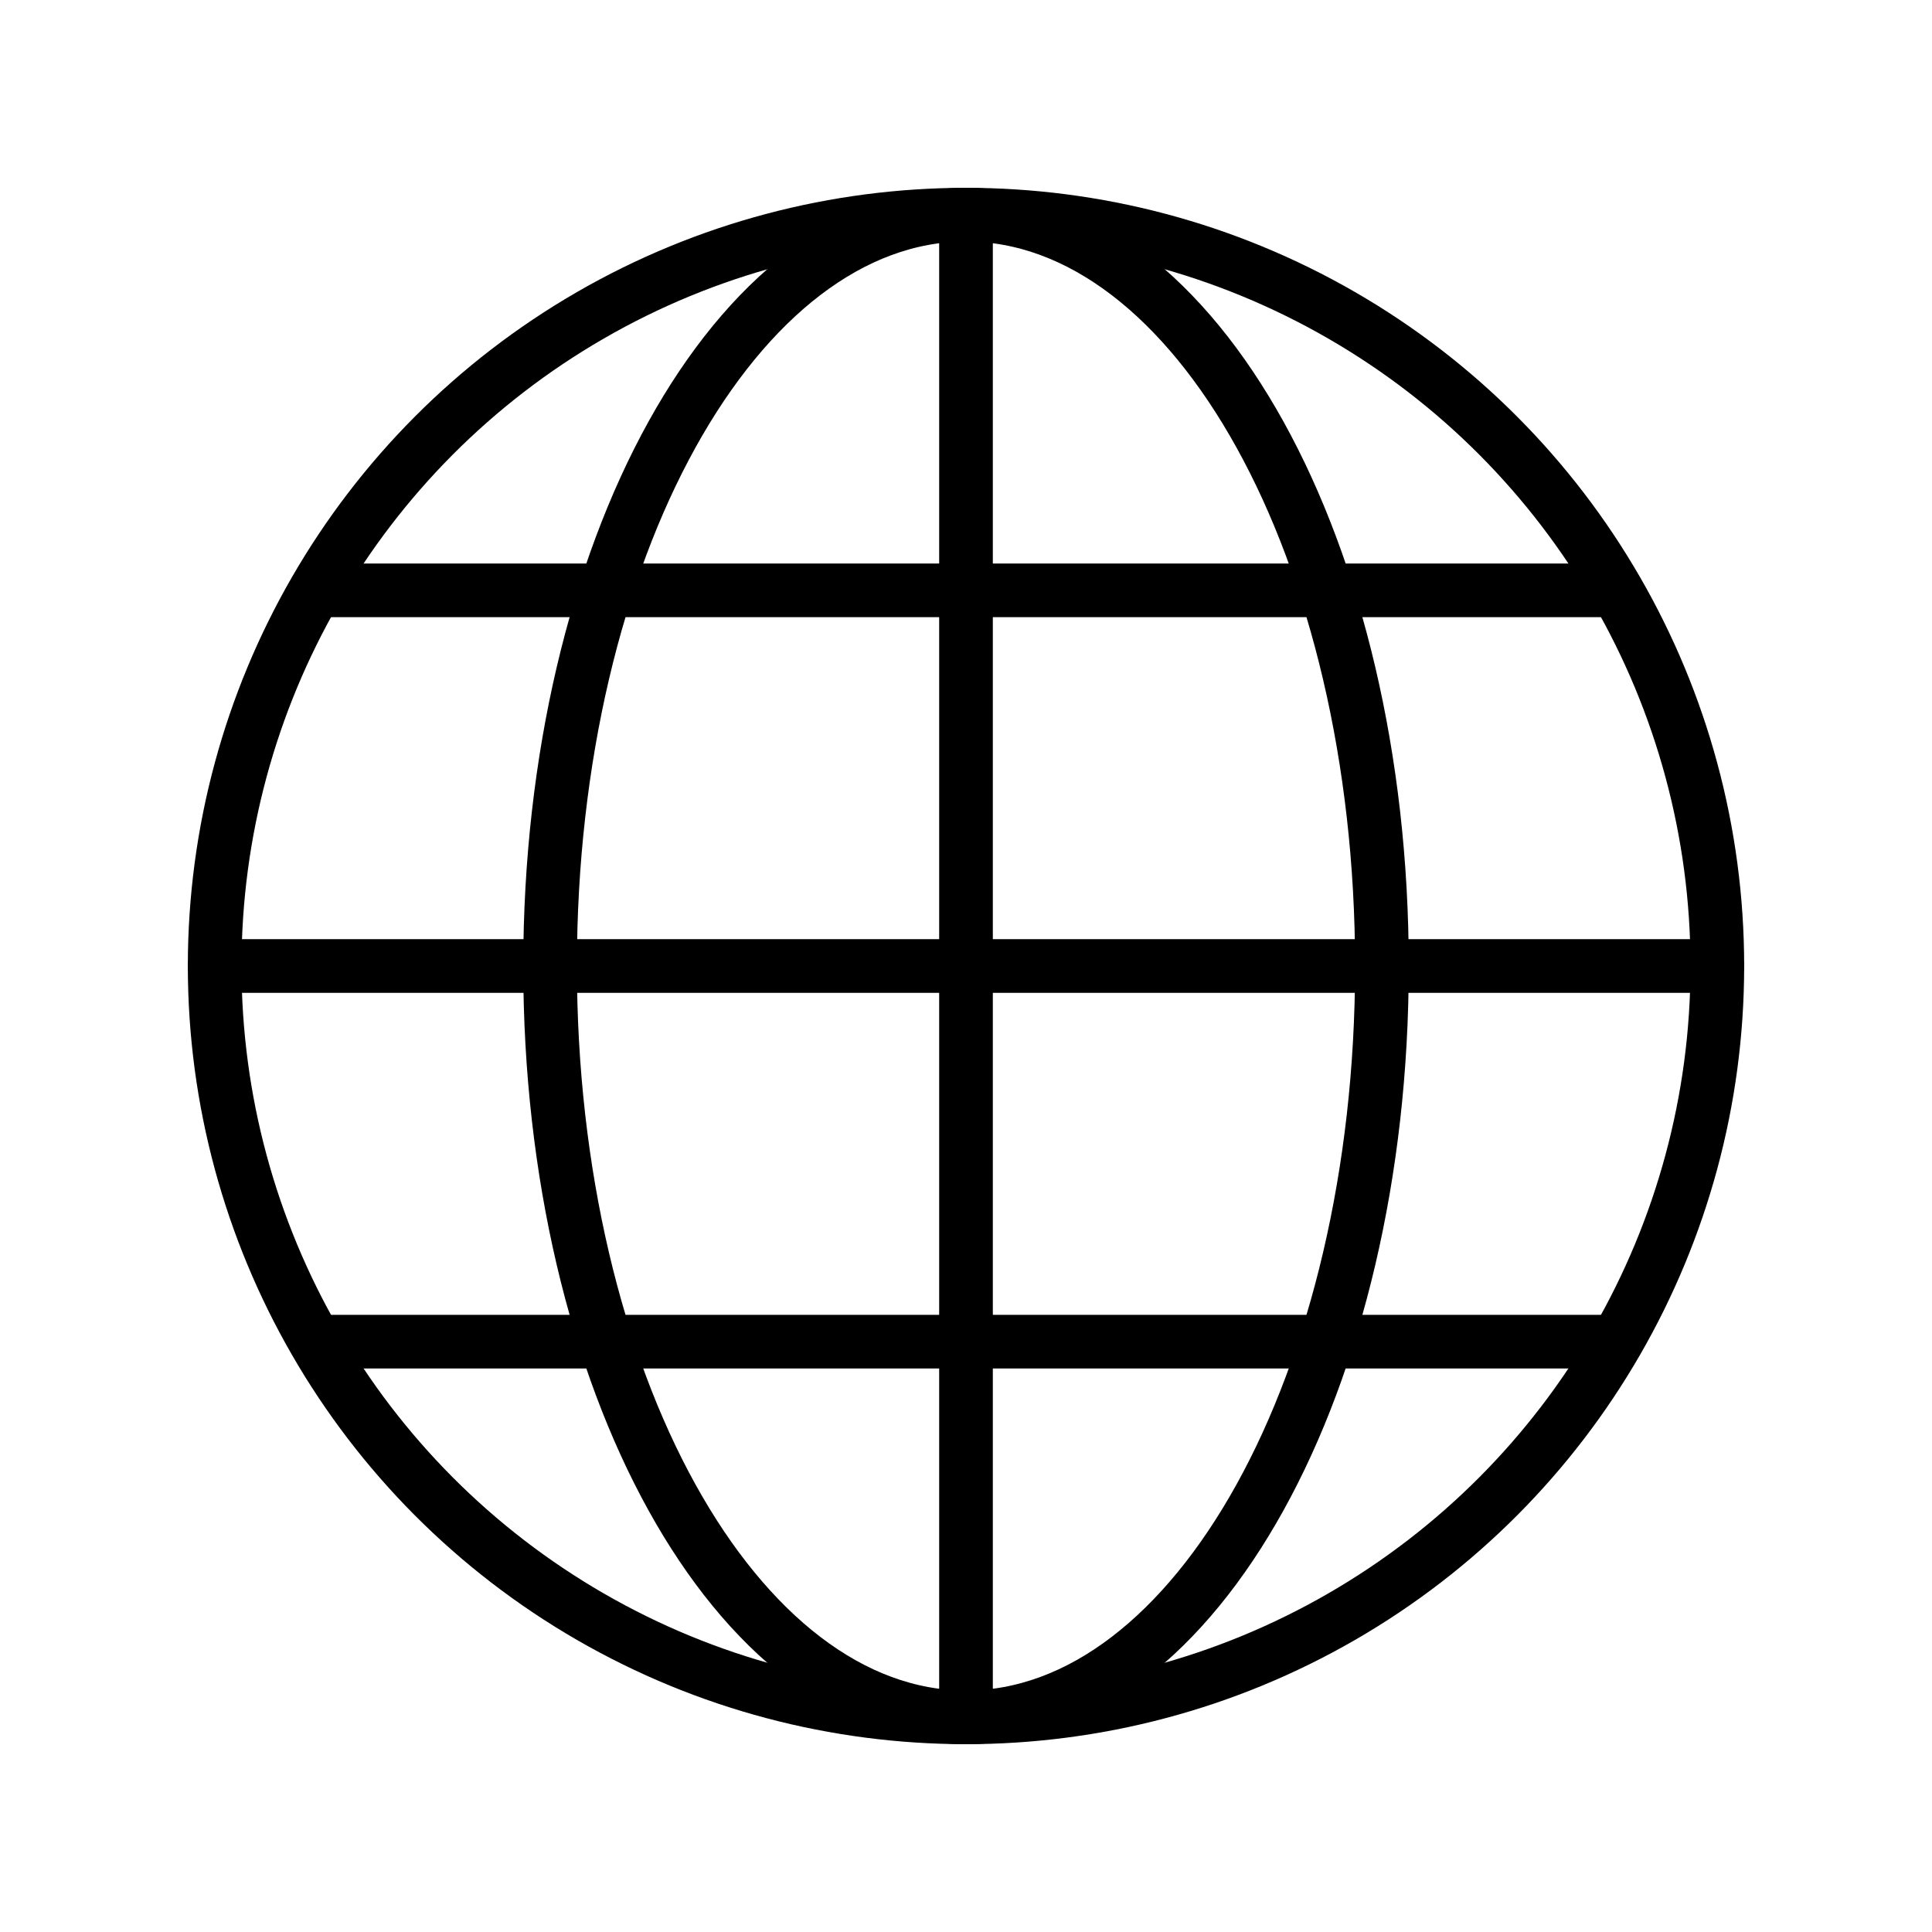
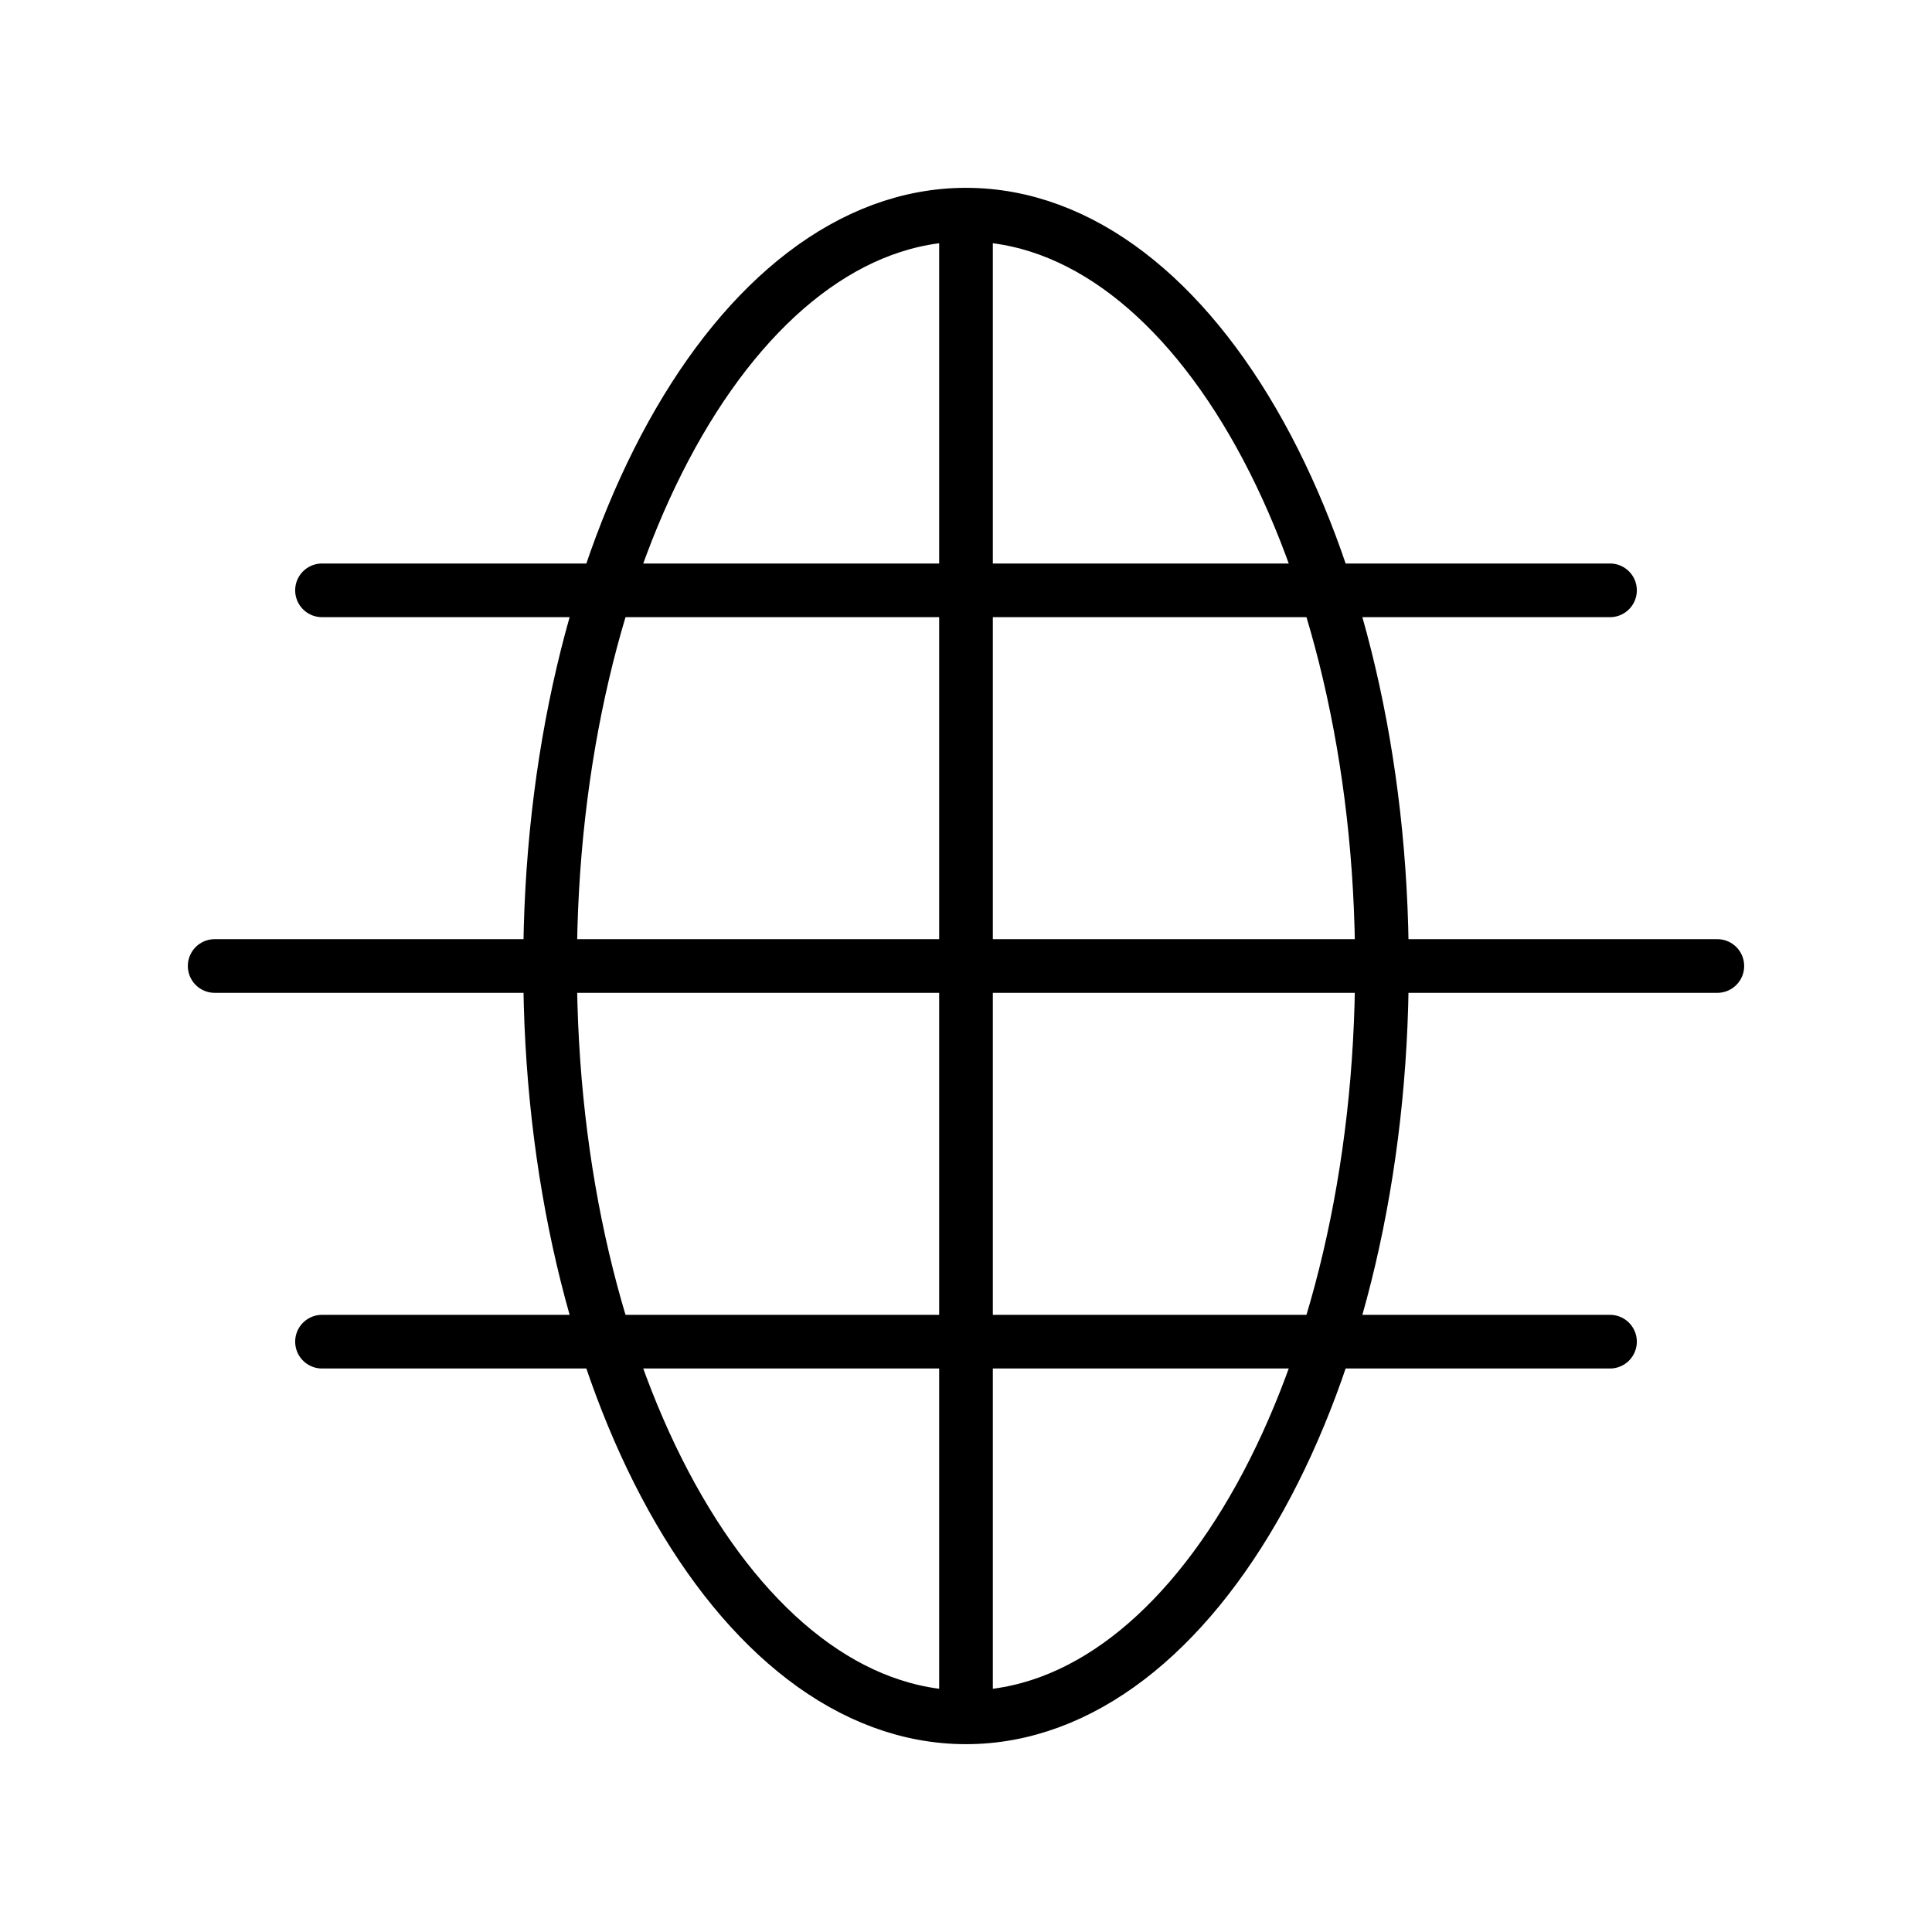
<svg xmlns="http://www.w3.org/2000/svg" id="emoji" viewBox="0 0 72 72">
  <g id="line">
-     <circle cx="36" cy="36" r="28" fill="none" stroke="#000" stroke-linecap="round" stroke-linejoin="round" stroke-miterlimit="10" stroke-width="2" />
    <path fill="none" stroke="#000" stroke-linecap="round" stroke-linejoin="round" stroke-miterlimit="10" stroke-width="2" d="M36 8v56c-8.56.0-15.5-12.536-15.5-28S27.44 8 36 8s15.5 12.536 15.5 28S44.56 64 36 64" />
    <line x1="64" x2="8" y1="36" y2="36" fill="none" stroke="#000" stroke-linecap="round" stroke-linejoin="round" stroke-miterlimit="10" stroke-width="2" />
    <line x1="60" x2="12" y1="22" y2="22" fill="none" stroke="#000" stroke-linecap="round" stroke-linejoin="round" stroke-miterlimit="10" stroke-width="2" />
    <line x1="60" x2="12" y1="50" y2="50" fill="none" stroke="#000" stroke-linecap="round" stroke-linejoin="round" stroke-miterlimit="10" stroke-width="2" />
  </g>
</svg>